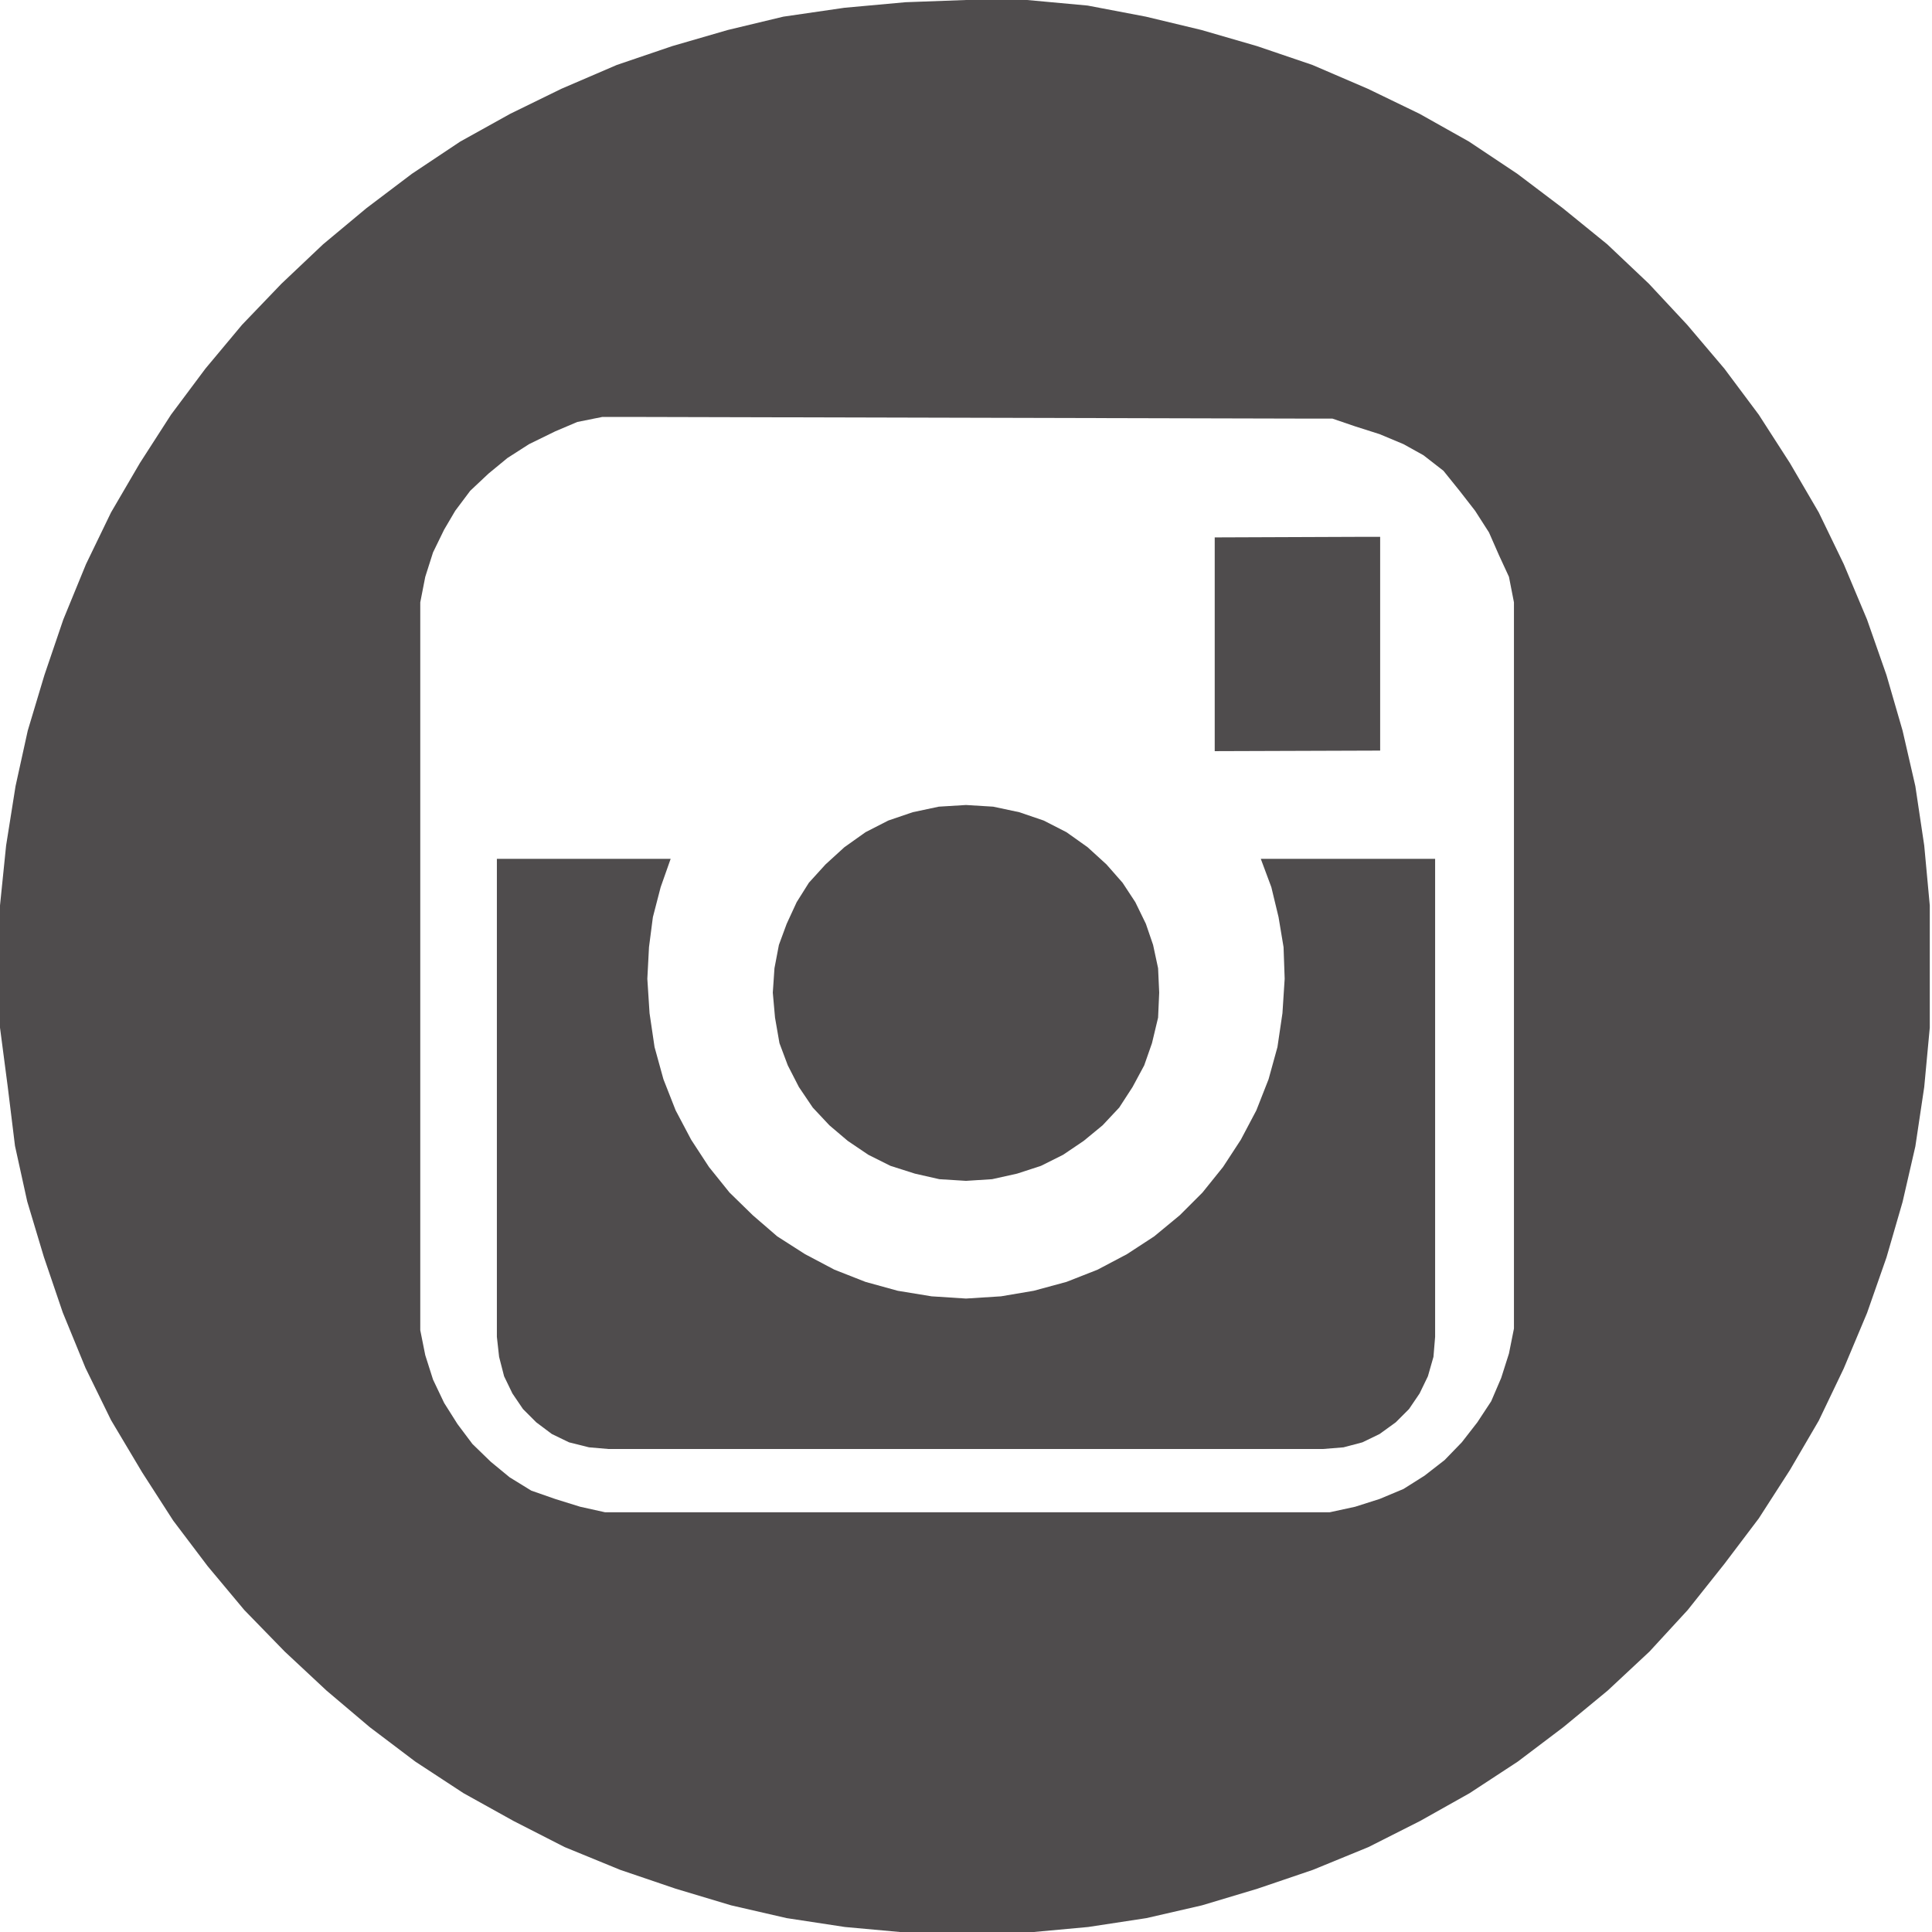
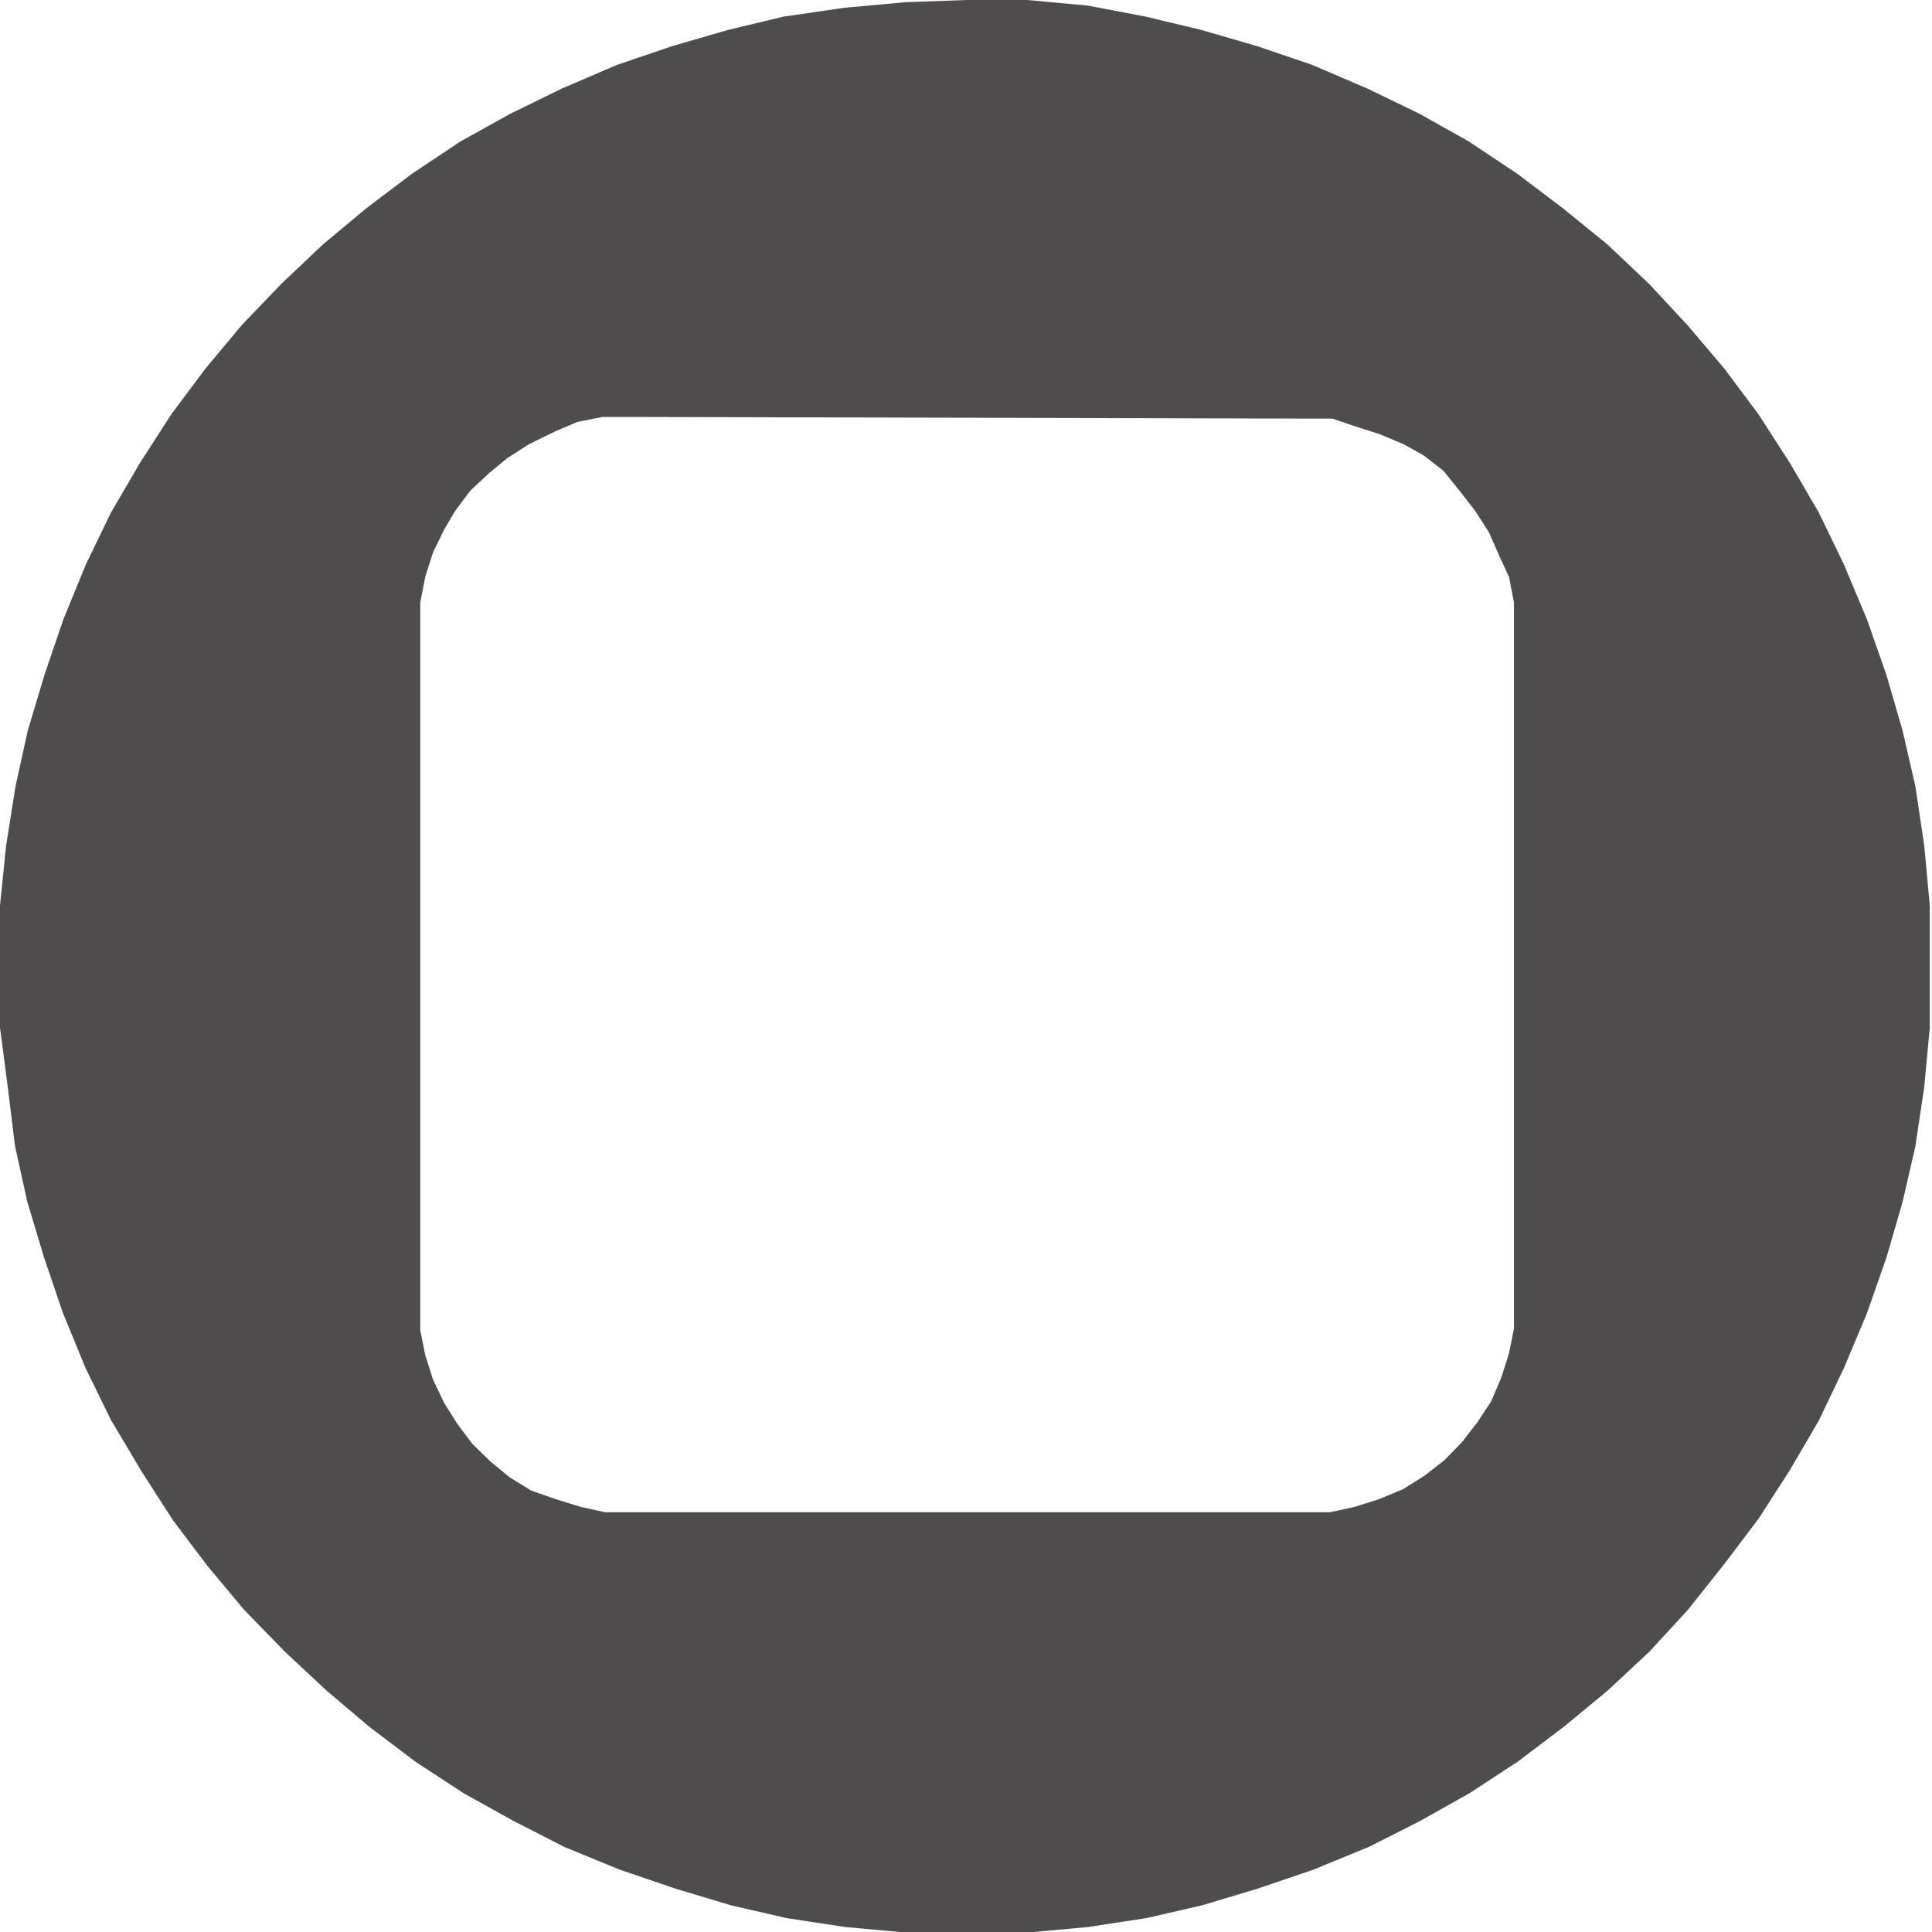
<svg xmlns="http://www.w3.org/2000/svg" viewBox="0 0 34.8 34.8">
  <defs>
    <style>.cls-1{opacity:0.8;}.cls-2{fill:#231f20;fill-rule:evenodd;}</style>
  </defs>
  <g id="Capa_2" data-name="Capa 2">
    <g id="Header">
      <g id="Icon" class="cls-1">
-         <polygon class="cls-2" points="17.4 14.5 17.89 14.53 18.36 14.63 18.8 14.78 19.21 14.99 19.59 15.26 19.93 15.57 20.22 15.9 20.45 16.25 20.64 16.64 20.77 17.02 20.86 17.44 20.88 17.88 20.86 18.33 20.75 18.79 20.61 19.19 20.4 19.58 20.16 19.95 19.86 20.27 19.52 20.55 19.15 20.8 18.75 21 18.32 21.14 17.87 21.24 17.4 21.27 16.92 21.24 16.48 21.14 16.04 21 15.64 20.8 15.27 20.55 14.94 20.27 14.64 19.95 14.39 19.58 14.19 19.19 14.04 18.79 13.96 18.33 13.92 17.88 13.95 17.44 14.03 17.02 14.17 16.64 14.35 16.25 14.57 15.9 14.87 15.57 15.21 15.26 15.59 14.99 16 14.78 16.44 14.63 16.91 14.53 17.4 14.5 17.4 14.5 17.4 14.5" />
-         <polygon class="cls-2" points="24.46 9.67 24.86 9.67 24.86 13.52 21.88 13.53 21.88 9.68 24.46 9.67 24.46 9.67 24.46 9.67" />
        <path class="cls-2" d="M11.33,7.51l-.48,0-.45.09L10,7.77,9.53,8l-.39.25-.34.28-.33.31-.27.36L8,9.54l-.2.41-.14.44-.09.46,0,.48V23.47l0,.49.09.45.14.44.2.42.24.38.27.36.33.32.34.28.39.24L10,27l.45.14.45.1.48,0H23.47l.48,0,.46-.1.44-.14.43-.18.38-.24.36-.28.31-.32.28-.36.25-.38.18-.42.14-.44.09-.45,0-.49V11.33l0-.48-.09-.46L27,10l-.18-.41-.25-.39-.28-.36L26,8.48l-.36-.28L25.28,8l-.43-.18-.44-.14L24,7.54l-.48,0ZM17.4,0l1.1,0,1.09.1L20.64.3l1,.24,1,.29,1,.34,1,.43.93.45.89.5.87.58.82.62.8.65.75.71.69.74.67.79.62.83.56.87.52.89.45.93.42,1,.35,1,.29,1,.23,1,.16,1.07.1,1.08,0,1.1,0,1.1-.1,1.07-.16,1.07-.23,1-.29,1-.35,1-.42,1-.45.94-.52.89-.56.87-.62.82L30.4,29l-.69.75-.75.7-.8.66-.82.62-.87.57-.89.5-.93.47-1,.41-1,.34-1,.3-1,.23-1.05.16-1.09.1-1.1,0-1.09,0-1.1-.1-1.05-.16-1-.23-1-.3-1-.34-1-.41-.92-.47-.9-.5-.87-.57-.82-.62-.78-.66-.75-.7L4.4,29l-.66-.79-.62-.82-.56-.87L2,25.58l-.46-.94-.41-1-.34-1-.3-1-.22-1L.14,19.58,0,18.51l0-1.1,0-1.1.11-1.08.17-1.07.22-1,.3-1,.34-1,.41-1L2,9.23l.52-.89.56-.87.62-.83.66-.79.71-.74.75-.71.78-.65.82-.62.87-.58.9-.5.92-.45,1-.43,1-.34,1-.29,1-.24L15.21.14l1.1-.1L17.4,0Z" />
-         <polygon class="cls-2" points="8.95 15.47 12.08 15.47 11.9 15.98 11.76 16.52 11.69 17.06 11.66 17.63 11.7 18.25 11.79 18.86 11.95 19.44 12.17 20 12.45 20.53 12.77 21.02 13.14 21.48 13.56 21.89 14 22.27 14.5 22.59 15.03 22.87 15.59 23.09 16.17 23.25 16.78 23.35 17.4 23.39 18.03 23.35 18.62 23.25 19.21 23.09 19.77 22.87 20.3 22.59 20.79 22.27 21.25 21.89 21.66 21.48 22.03 21.02 22.35 20.53 22.63 20 22.85 19.44 23.01 18.86 23.1 18.25 23.14 17.63 23.12 17.06 23.03 16.52 22.9 15.98 22.71 15.47 25.85 15.47 25.85 24.08 25.82 24.44 25.72 24.79 25.57 25.1 25.38 25.38 25.14 25.62 24.85 25.83 24.54 25.98 24.2 26.07 23.83 26.1 10.96 26.1 10.61 26.07 10.25 25.98 9.94 25.83 9.66 25.62 9.42 25.38 9.23 25.1 9.08 24.79 8.99 24.44 8.95 24.08 8.95 15.47 8.95 15.47 8.95 15.47" />
      </g>
    </g>
  </g>
</svg>